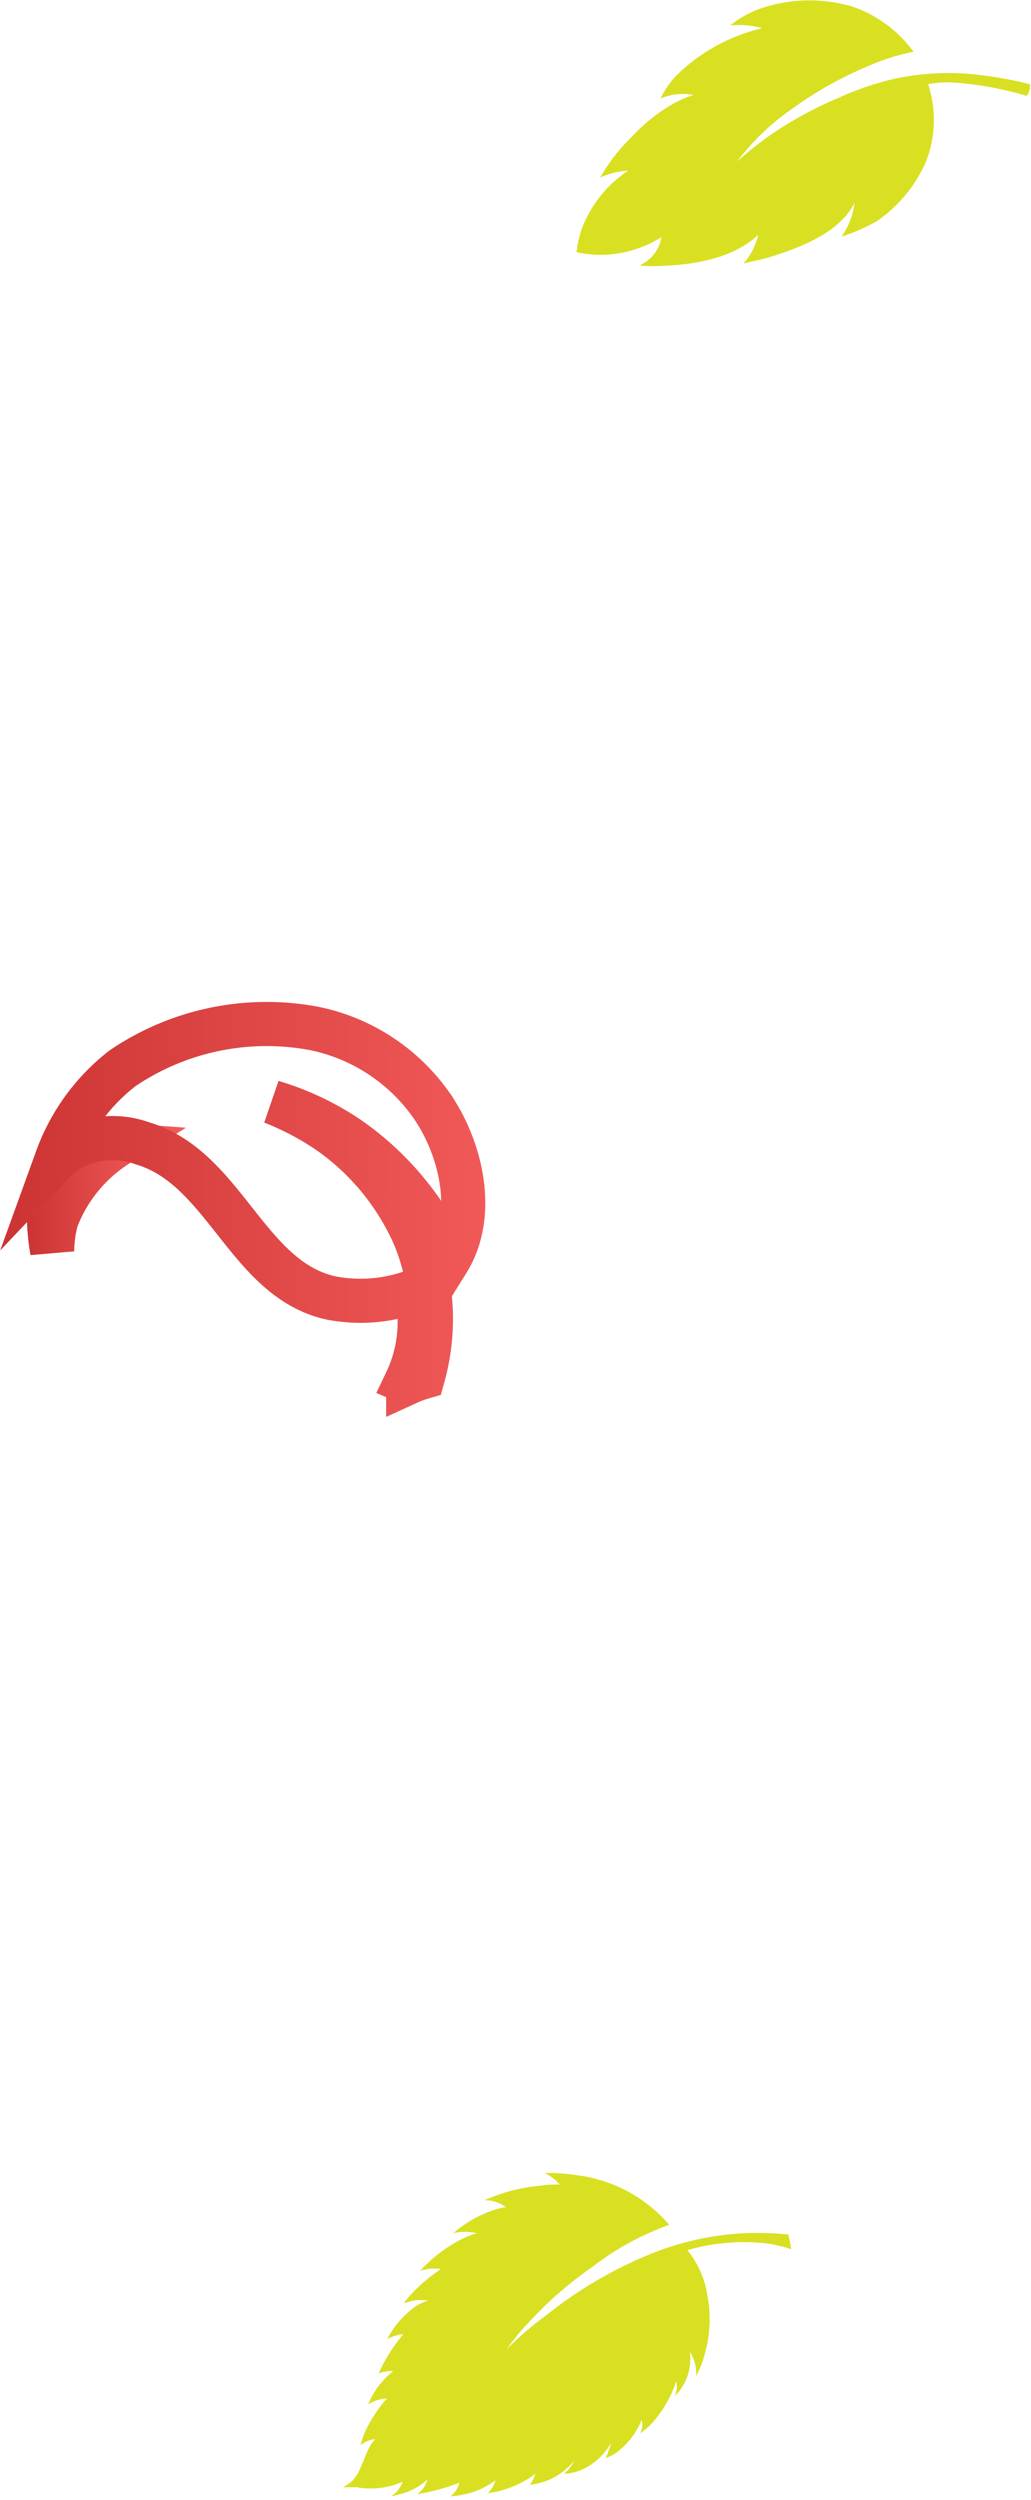
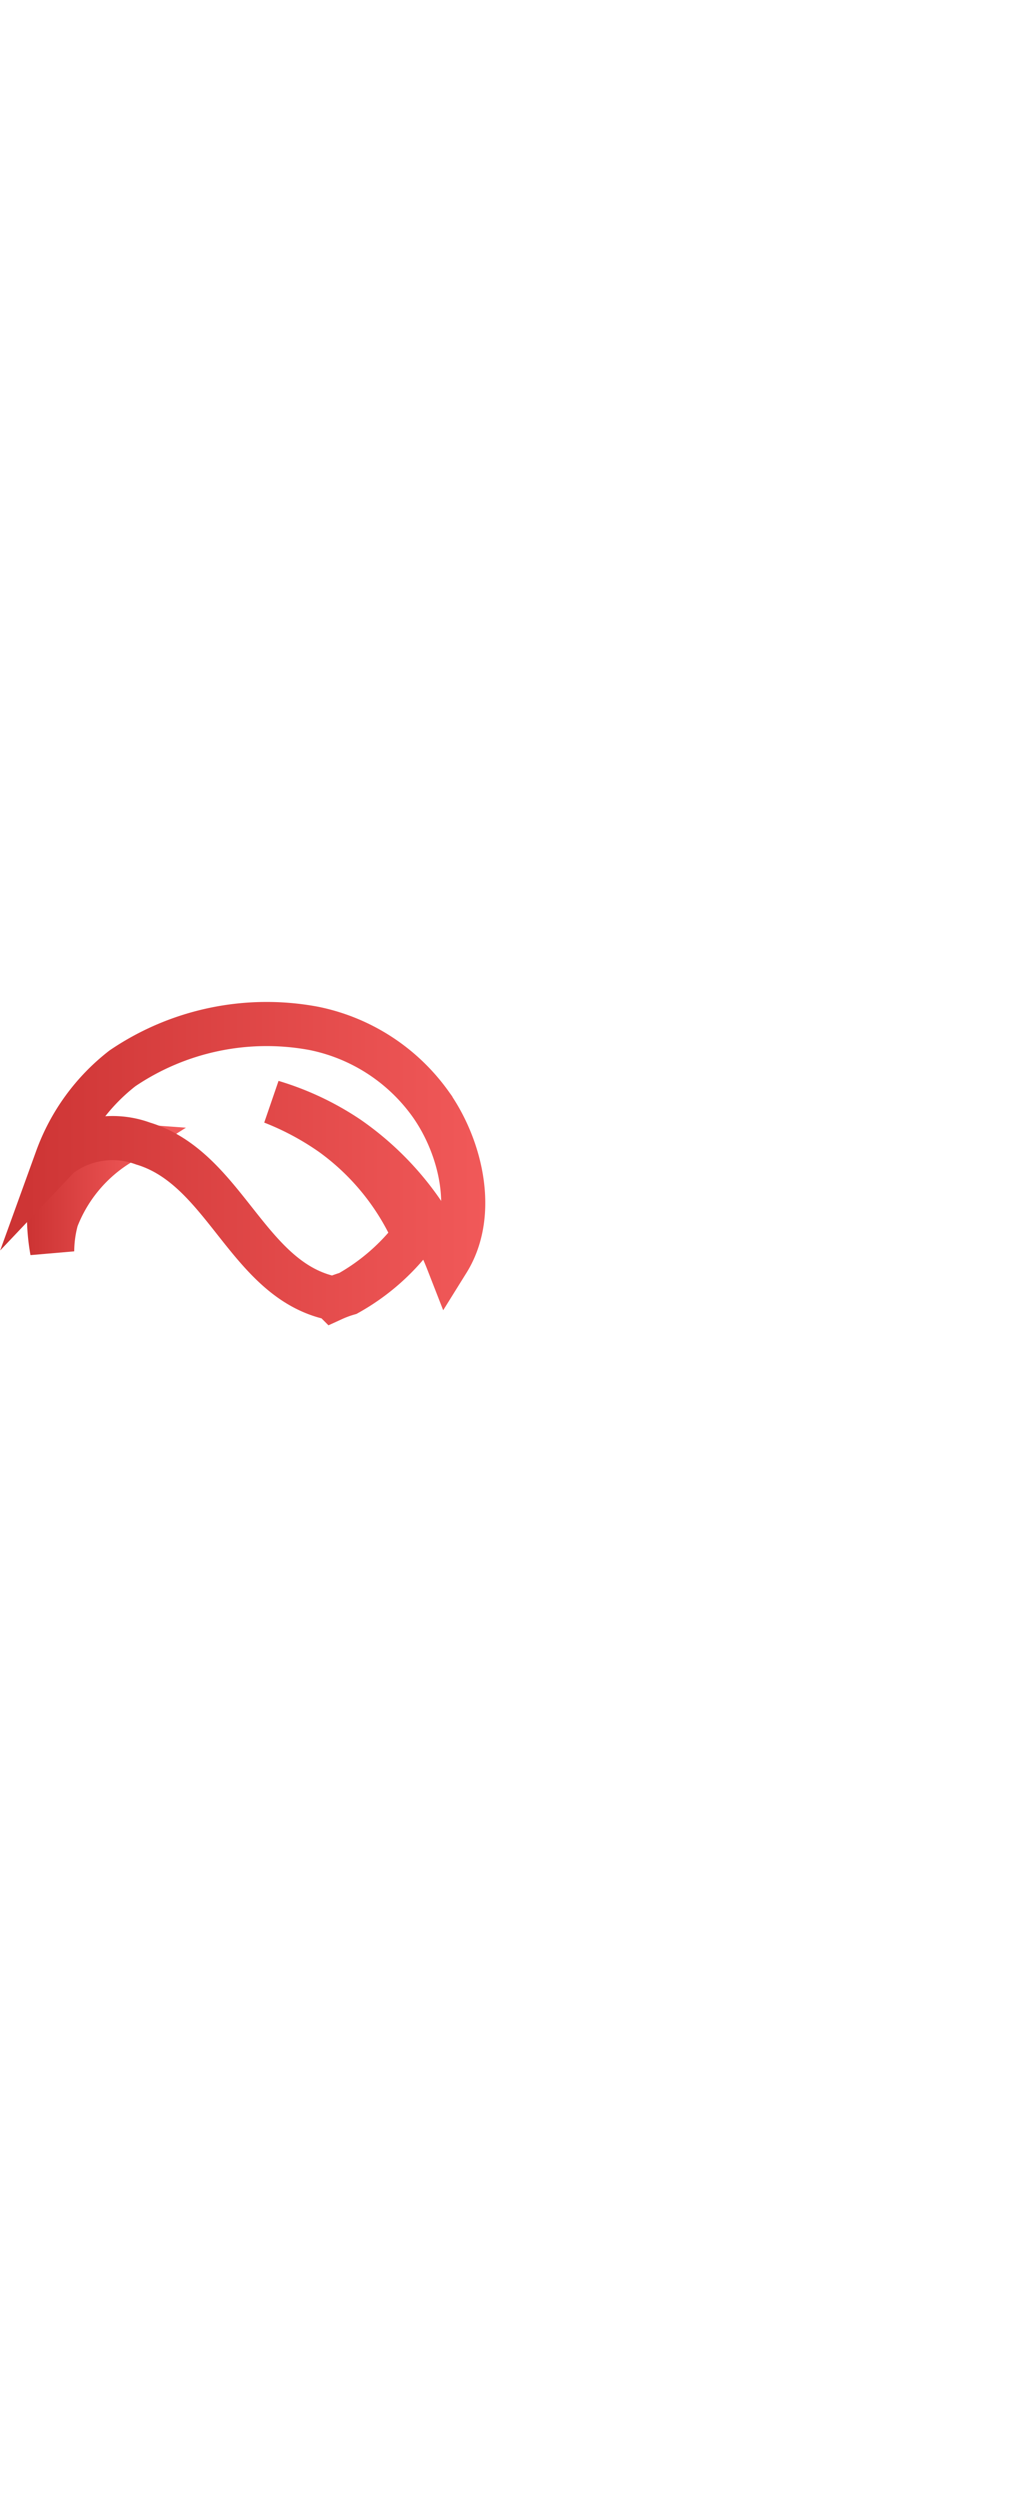
<svg xmlns="http://www.w3.org/2000/svg" xmlns:xlink="http://www.w3.org/1999/xlink" viewBox="0 0 70.14 169.94">
  <defs>
    <style>.cls-1{fill:#d9e021;}.cls-2,.cls-3{fill:none;stroke-miterlimit:10;stroke-width:3px;}.cls-2{stroke:url(#linear-gradient);}.cls-3{stroke:url(#linear-gradient-2);}</style>
    <linearGradient id="linear-gradient" x1="7062.64" y1="81.54" x2="7070.91" y2="81.54" gradientTransform="matrix(-1, 0, 0, 1, 7072.74, 0)" gradientUnits="userSpaceOnUse">
      <stop offset="0" stop-color="#f15959" />
      <stop offset="1" stop-color="#c33" />
    </linearGradient>
    <linearGradient id="linear-gradient-2" x1="7039.72" y1="81.87" x2="7072.74" y2="81.87" xlink:href="#linear-gradient" />
  </defs>
  <title>アセット 1</title>
  <g id="レイヤー_2" data-name="レイヤー 2">
    <g id="レイヤー_1-2" data-name="レイヤー 1">
-       <path class="cls-1" d="M31.24,168.77a1.47,1.47,0,0,1-.6.91,4.92,4.92,0,0,0,.76-.09,5.33,5.33,0,0,0,2.31-1h0a1.79,1.79,0,0,1-.53.87,4.29,4.29,0,0,0,.81-.14,7.08,7.08,0,0,0,2.43-1.16,2.57,2.57,0,0,1-.37.74,4.47,4.47,0,0,0,3-1.62,2.37,2.37,0,0,1-.68.87v0a3.51,3.51,0,0,0,.86-.14,4.23,4.23,0,0,0,2.36-2,8.13,8.13,0,0,1-.38,1.08,4.31,4.31,0,0,0,.68-.34,5.25,5.25,0,0,0,1.76-2.25,1.16,1.16,0,0,1-.11.91,5.11,5.11,0,0,0,.68-.55,8.11,8.11,0,0,0,1.79-3,1.87,1.87,0,0,1-.08,1,3.58,3.58,0,0,0,1-3,2.75,2.75,0,0,1,.43,1.65A6.81,6.81,0,0,0,48,159.8a8.5,8.5,0,0,0,.11-3.85,6.29,6.29,0,0,0-1.35-3l0,0a14,14,0,0,1,5.54-.44,10.56,10.56,0,0,1,1.52.38,5.21,5.21,0,0,0-.2-1h0a19.38,19.38,0,0,0-9,1.18,28.5,28.5,0,0,0-7.5,4.34,21,21,0,0,0-2.65,2.29,14.31,14.31,0,0,1,1.47-1.8,25.46,25.46,0,0,1,4.32-3.78,19.07,19.07,0,0,1,5.27-2.89,9.9,9.9,0,0,0-6.34-3.38,12.06,12.06,0,0,0-2.16-.14,2.89,2.89,0,0,1,1.05.78c-.41,0-.81,0-1.21.07a11.75,11.75,0,0,0-3.9,1v0a2.44,2.44,0,0,1,1.45.47,4.54,4.54,0,0,0-.85.2,8.22,8.22,0,0,0-2.73,1.57l0,0a3.56,3.56,0,0,1,1.59,0h0a7.53,7.53,0,0,0-1,.39,9.93,9.93,0,0,0-2.85,2.17h0a3.18,3.18,0,0,1,1.41-.13l-.6.44a10.47,10.47,0,0,0-1.88,1.82l.07.05a2.91,2.91,0,0,1,1.52-.16,4,4,0,0,0-.76.35A6.2,6.2,0,0,0,26.34,159h0a2.88,2.88,0,0,1,1.1-.34,11.52,11.52,0,0,0-1.68,2.67,2.71,2.71,0,0,1,1-.16l0,0a5.49,5.49,0,0,0-1.71,2.26,2.79,2.79,0,0,1,1.27-.4,9.41,9.41,0,0,0-1.51,2.33,5.27,5.27,0,0,0-.28.85h0a1.79,1.79,0,0,1,1-.41v0c-.78.84-.79,2-1.55,2.82a3,3,0,0,1-.65.45v0c.3,0,.63,0,.94,0a5.44,5.44,0,0,0,3.12-.37l0,0a2,2,0,0,1-.79,1v0l.61-.16a4.2,4.2,0,0,0,1.87-1l0,0a1.84,1.84,0,0,1-.69,1l0,0A15,15,0,0,0,31.24,168.77Z" />
      <path class="cls-2" d="M3.71,79.4a13.79,13.79,0,0,0-.16,5.65h0a8.35,8.35,0,0,1,.3-2.17A10.41,10.41,0,0,1,8,77.82l0,0A5.54,5.54,0,0,0,3.71,79.4Z" />
-       <path class="cls-3" d="M18.52,74.91a19,19,0,0,1,5.17,2.44,19.82,19.82,0,0,1,4.95,4.93,17.23,17.23,0,0,1,1.82,3.45h0c2-3.21.9-7.78-1.18-10.7a12.9,12.9,0,0,0-7.95-5.13,17.48,17.48,0,0,0-13,2.72,13.64,13.64,0,0,0-4.46,6.13h0a2.7,2.7,0,0,1,.31-.28,6,6,0,0,1,5.55-.74c5.59,1.68,7.08,9.25,12.8,10.5h0a10.53,10.53,0,0,0,5.77-.51,9.36,9.36,0,0,1-.67,6.2l.14.06a7.26,7.26,0,0,1,1-.37A14.62,14.62,0,0,0,28.18,84a17,17,0,0,0-5.58-6.9A19.2,19.2,0,0,0,18.52,74.91Z" />
-       <path class="cls-1" d="M45,16.12A2.53,2.53,0,0,1,43.59,18v.06a12.87,12.87,0,0,0,1.76,0c2.11-.1,4.66-.59,6.23-2.1a4.37,4.37,0,0,1-1,1.95l0,0c.65-.16,1.39-.3,2-.5,2-.64,4.53-1.62,5.55-3.61a4.91,4.91,0,0,1-.88,2.28A12.51,12.51,0,0,0,59.71,15a9.71,9.71,0,0,0,3.23-3.88,7.73,7.73,0,0,0,.2-5.4h0a8.14,8.14,0,0,1,1.56-.12,22.71,22.71,0,0,1,5.15.92l0,0a1.2,1.2,0,0,0,.22-.79A26,26,0,0,0,65.65,5,18,18,0,0,0,61,5.32,20.58,20.58,0,0,0,57,6.67a26.55,26.55,0,0,0-3.63,1.88,23,23,0,0,0-3.17,2.38l-.07.07a16.44,16.44,0,0,1,3.75-3.6A25.51,25.51,0,0,1,59,4.52a14.51,14.51,0,0,1,3.15-1h0A8.63,8.63,0,0,0,58,.45a10.34,10.34,0,0,0-5.86,0,7,7,0,0,0-2.46,1.28v0a5.69,5.69,0,0,1,2.17.19,12.27,12.27,0,0,0-5.92,3.3,6.45,6.45,0,0,0-1,1.48l0,0a3.83,3.83,0,0,1,2.26-.24v0a6.94,6.94,0,0,0-1.71.78,11.78,11.78,0,0,0-2.5,2.06,12.33,12.33,0,0,0-2.15,2.77v0a5.36,5.36,0,0,1,1.9-.47,8.33,8.33,0,0,0-3.17,4,8.15,8.15,0,0,0-.34,1.54h0a8.14,8.14,0,0,0,1.39.18A7.85,7.85,0,0,0,45,16.12Z" />
+       <path class="cls-3" d="M18.52,74.91a19,19,0,0,1,5.17,2.44,19.82,19.82,0,0,1,4.95,4.93,17.23,17.23,0,0,1,1.82,3.45h0c2-3.21.9-7.78-1.18-10.7a12.9,12.9,0,0,0-7.95-5.13,17.48,17.48,0,0,0-13,2.72,13.64,13.64,0,0,0-4.46,6.13h0a2.7,2.7,0,0,1,.31-.28,6,6,0,0,1,5.55-.74c5.59,1.68,7.08,9.25,12.8,10.5h0l.14.06a7.26,7.26,0,0,1,1-.37A14.62,14.62,0,0,0,28.18,84a17,17,0,0,0-5.58-6.9A19.2,19.2,0,0,0,18.52,74.91Z" />
    </g>
  </g>
</svg>